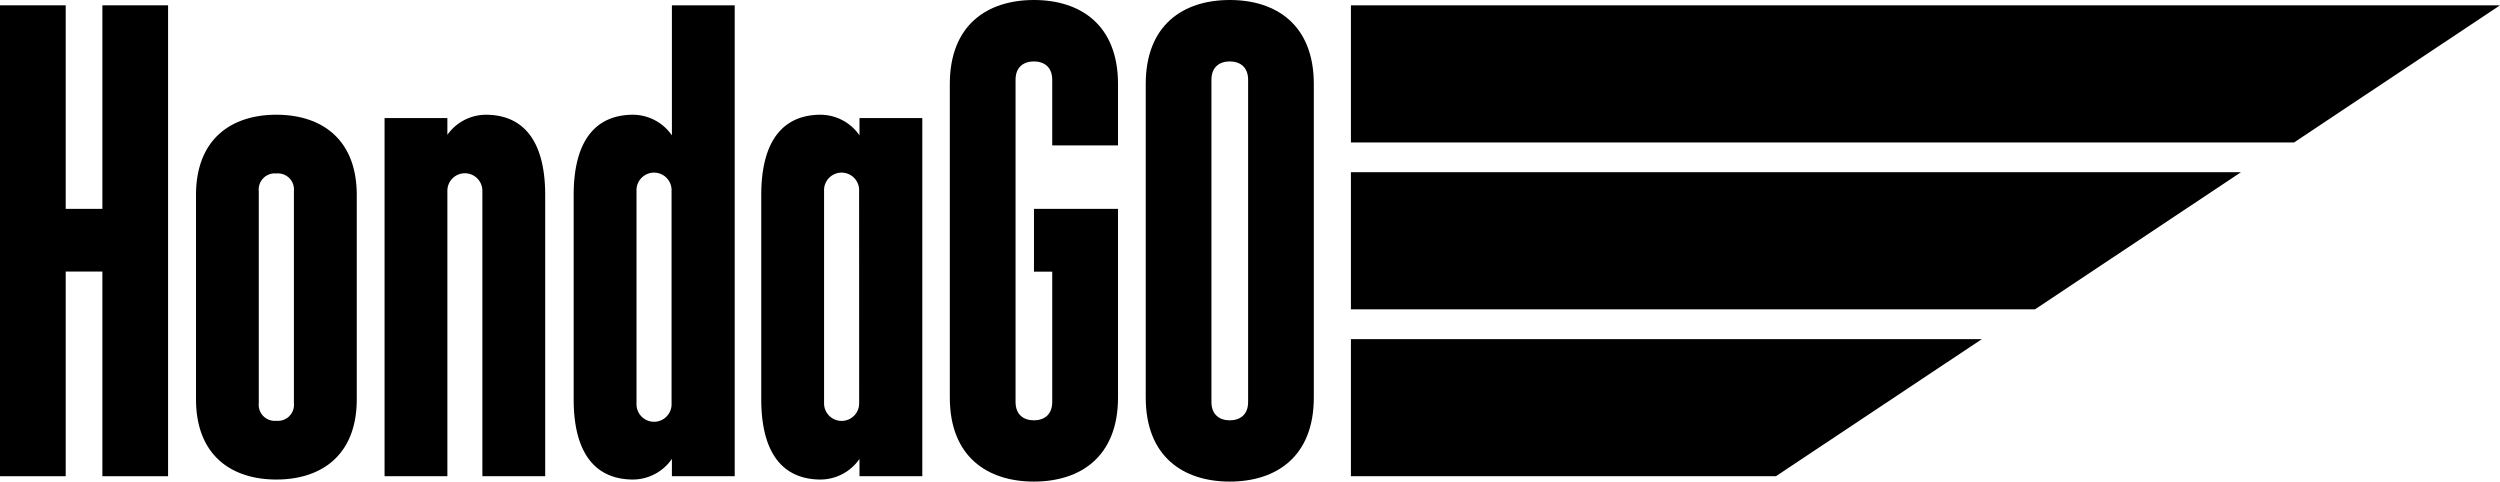
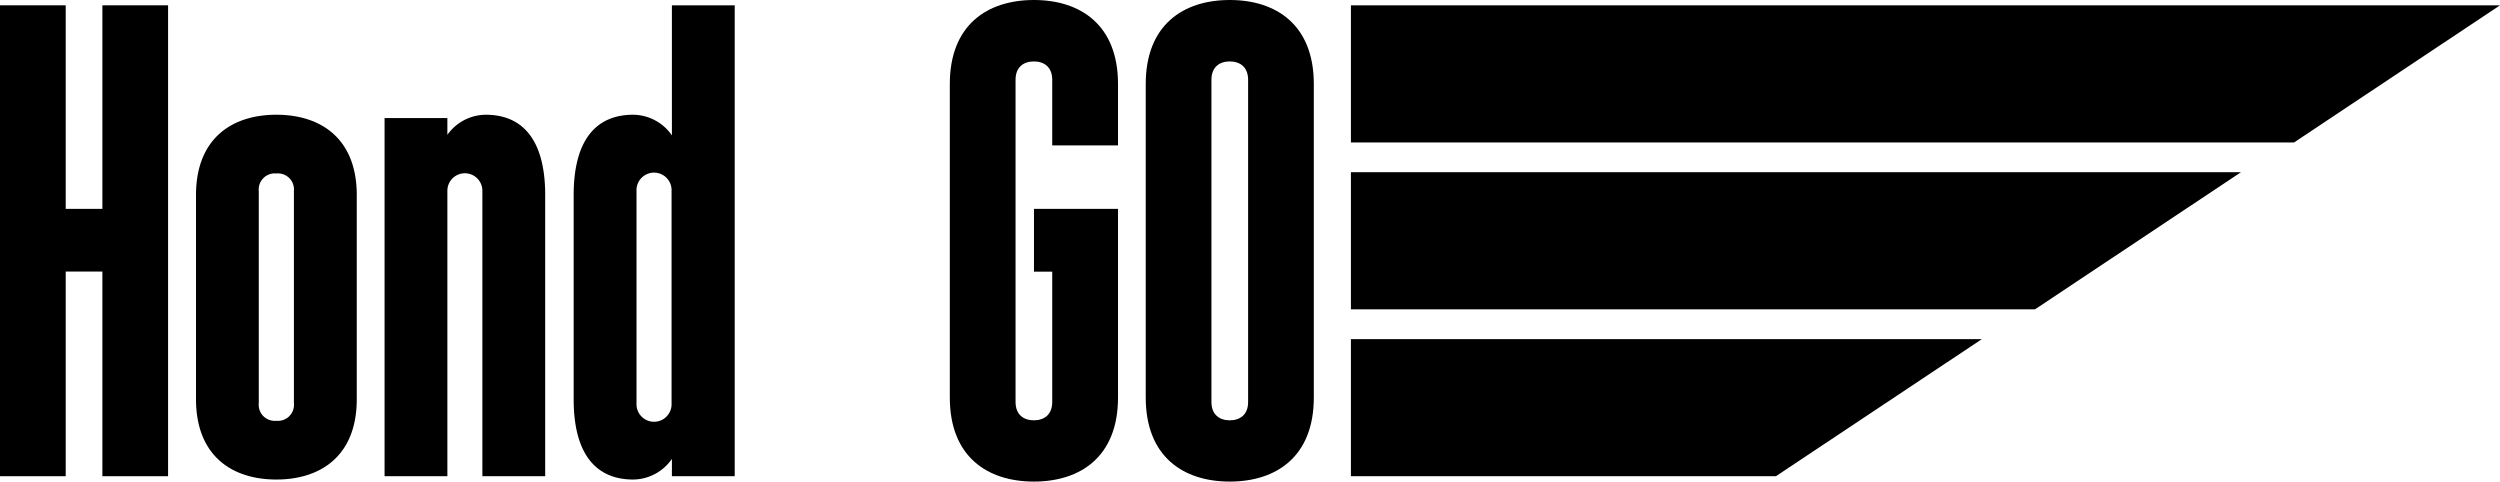
<svg xmlns="http://www.w3.org/2000/svg" viewBox="0 0 597.04 115.01">
  <defs>
    <style>.cls-1{fill:#000;}</style>
  </defs>
  <title>logo</title>
  <g id="レイヤー_2" data-name="レイヤー 2">
    <g id="レイヤー_1-2" data-name="レイヤー 1">
      <polyline class="cls-1" points="597.04 1.27 322.62 1.27 322.62 34.02 547.85 34.02 597.04 1.27" />
      <polyline class="cls-1" points="535.17 41.13 322.62 41.13 322.62 73.88 485.98 73.88 535.17 41.13" />
      <polyline class="cls-1" points="322.62 80.99 322.62 113.73 424.11 113.73 473.3 80.99 322.62 80.99" />
      <path class="cls-1" d="M293.69,0c-11.08,0-20.07,5.92-20.07,20.07V94.94c0,14.15,9,20.07,20.07,20.07s20.07-5.92,20.07-20.07V20.07c0-14.15-9-20.07-20.07-20.07m4.38,96c0,3.09-2,4.38-4.38,4.38s-4.38-1.29-4.38-4.38V19.05c0-3.09,2-4.38,4.38-4.38s4.38,1.29,4.38,4.38Z" />
      <polyline class="cls-1" points="24.45 49.88 15.69 49.88 15.69 1.27 0 1.27 0 113.73 15.69 113.73 15.69 64.85 24.45 64.85 24.45 113.73 40.14 113.73 40.14 1.27 24.45 1.27 24.45 49.88" />
      <path class="cls-1" d="M160.46,32.33a11.36,11.36,0,0,0-9.25-4.93c-8.56,0-14.21,5.66-14.21,19.19V95.33c0,13.53,5.65,19.19,14.21,19.19a11.36,11.36,0,0,0,9.25-4.93v4.14h15V1.27h-15V32.33m-.08,64a4.19,4.19,0,1,1-8.37,0V45.62a4.19,4.19,0,1,1,8.37,0Z" />
      <path class="cls-1" d="M66,27.4c-10.6,0-19.19,5.66-19.19,19.19V95.33c0,13.53,8.59,19.19,19.19,19.19s19.2-5.66,19.2-19.19V46.59c0-13.53-8.6-19.19-19.2-19.19m4.19,68.9A3.83,3.83,0,0,1,66,100.49,3.83,3.83,0,0,1,61.8,96.3V45.62A3.83,3.83,0,0,1,66,41.43a3.83,3.83,0,0,1,4.19,4.19Z" />
      <path class="cls-1" d="M116,27.4a11.34,11.34,0,0,0-9.16,4.8v-4h-15v85.53h15V45.5a4.18,4.18,0,0,1,8.36.12v68.11h15V46.59c0-13.53-5.65-19.19-14.21-19.19" />
-       <path class="cls-1" d="M205.26,32.33A11.36,11.36,0,0,0,196,27.4c-8.55,0-14.2,5.66-14.2,19.19V95.33c0,13.53,5.65,19.19,14.2,19.19a11.36,11.36,0,0,0,9.26-4.93v4.14h15V28.2h-15v4.13m-.08,64a4.19,4.19,0,1,1-8.38,0V45.62a4.19,4.19,0,1,1,8.37,0Z" />
      <path class="cls-1" d="M246.91,0c-11.09,0-20.08,5.92-20.08,20.07V94.94c0,14.15,9,20.07,20.08,20.07S267,109.09,267,94.94V49.88H246.93v15h4.36V96c0,3.09-2,4.38-4.38,4.38s-4.38-1.29-4.38-4.38V19.05c0-3.09,2-4.38,4.38-4.38s4.38,1.29,4.38,4.38V34.73H267V20.07C267,5.92,258,0,246.91,0" />
    </g>
  </g>
</svg>